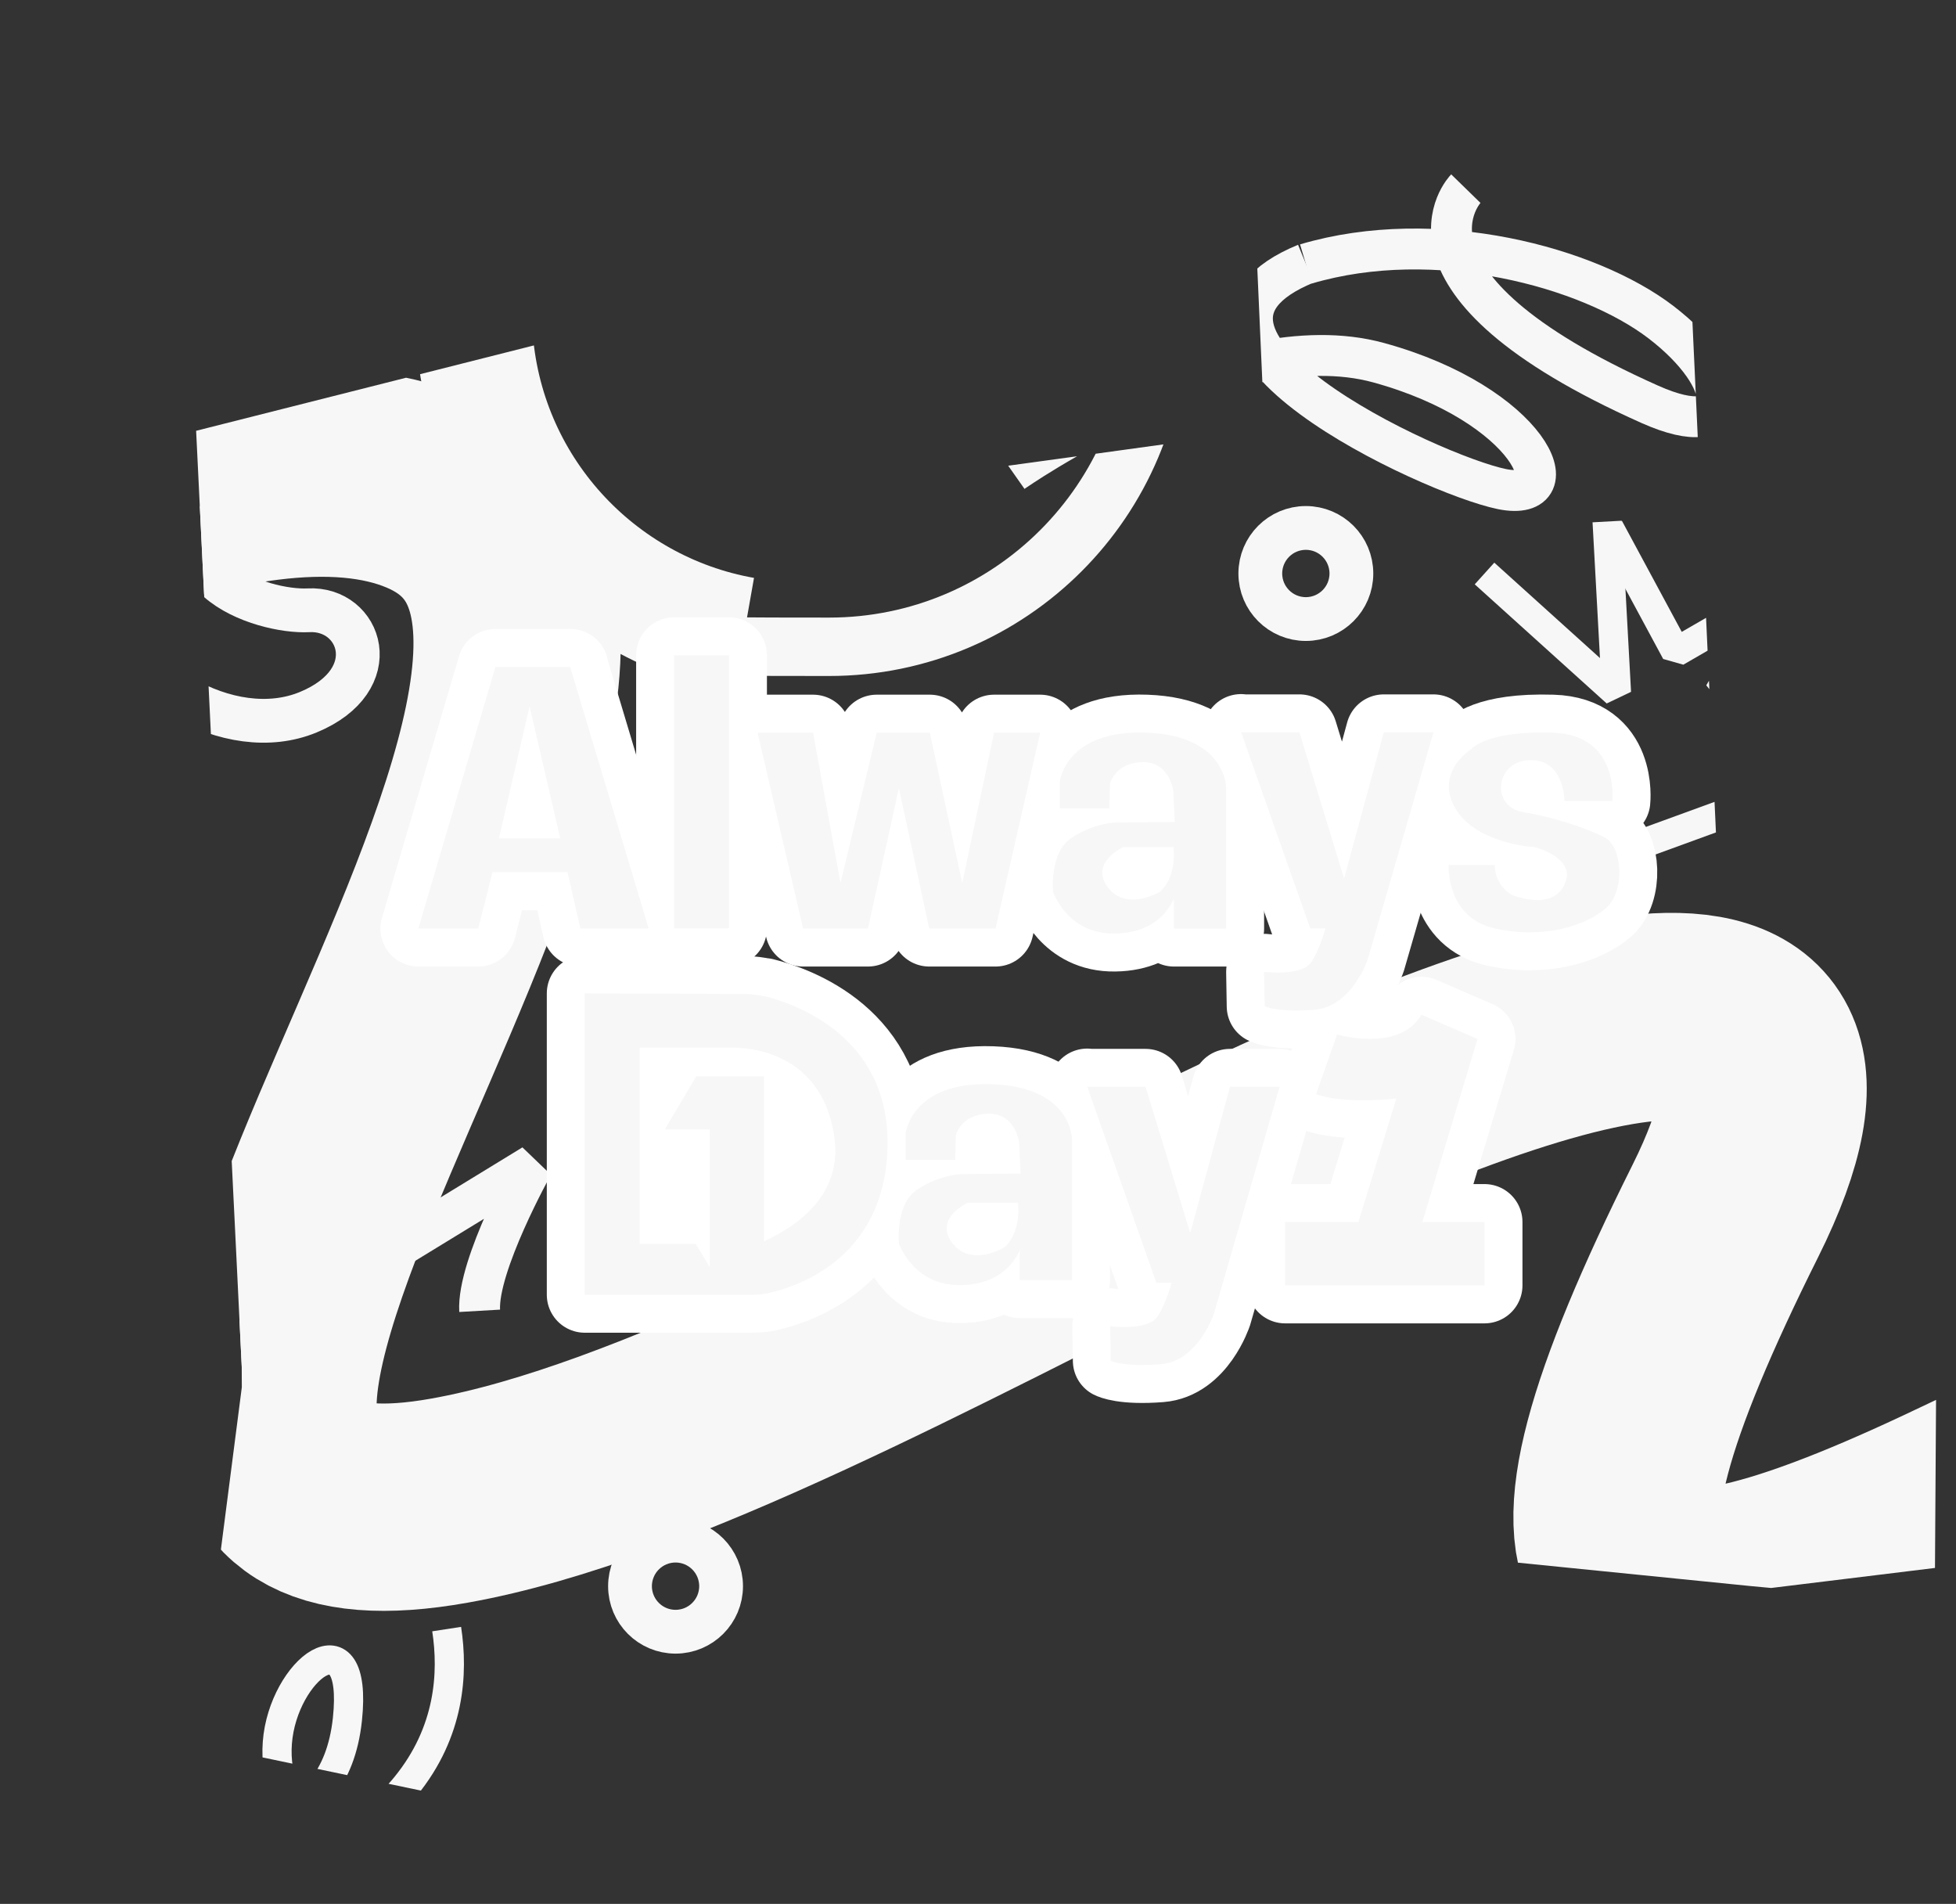
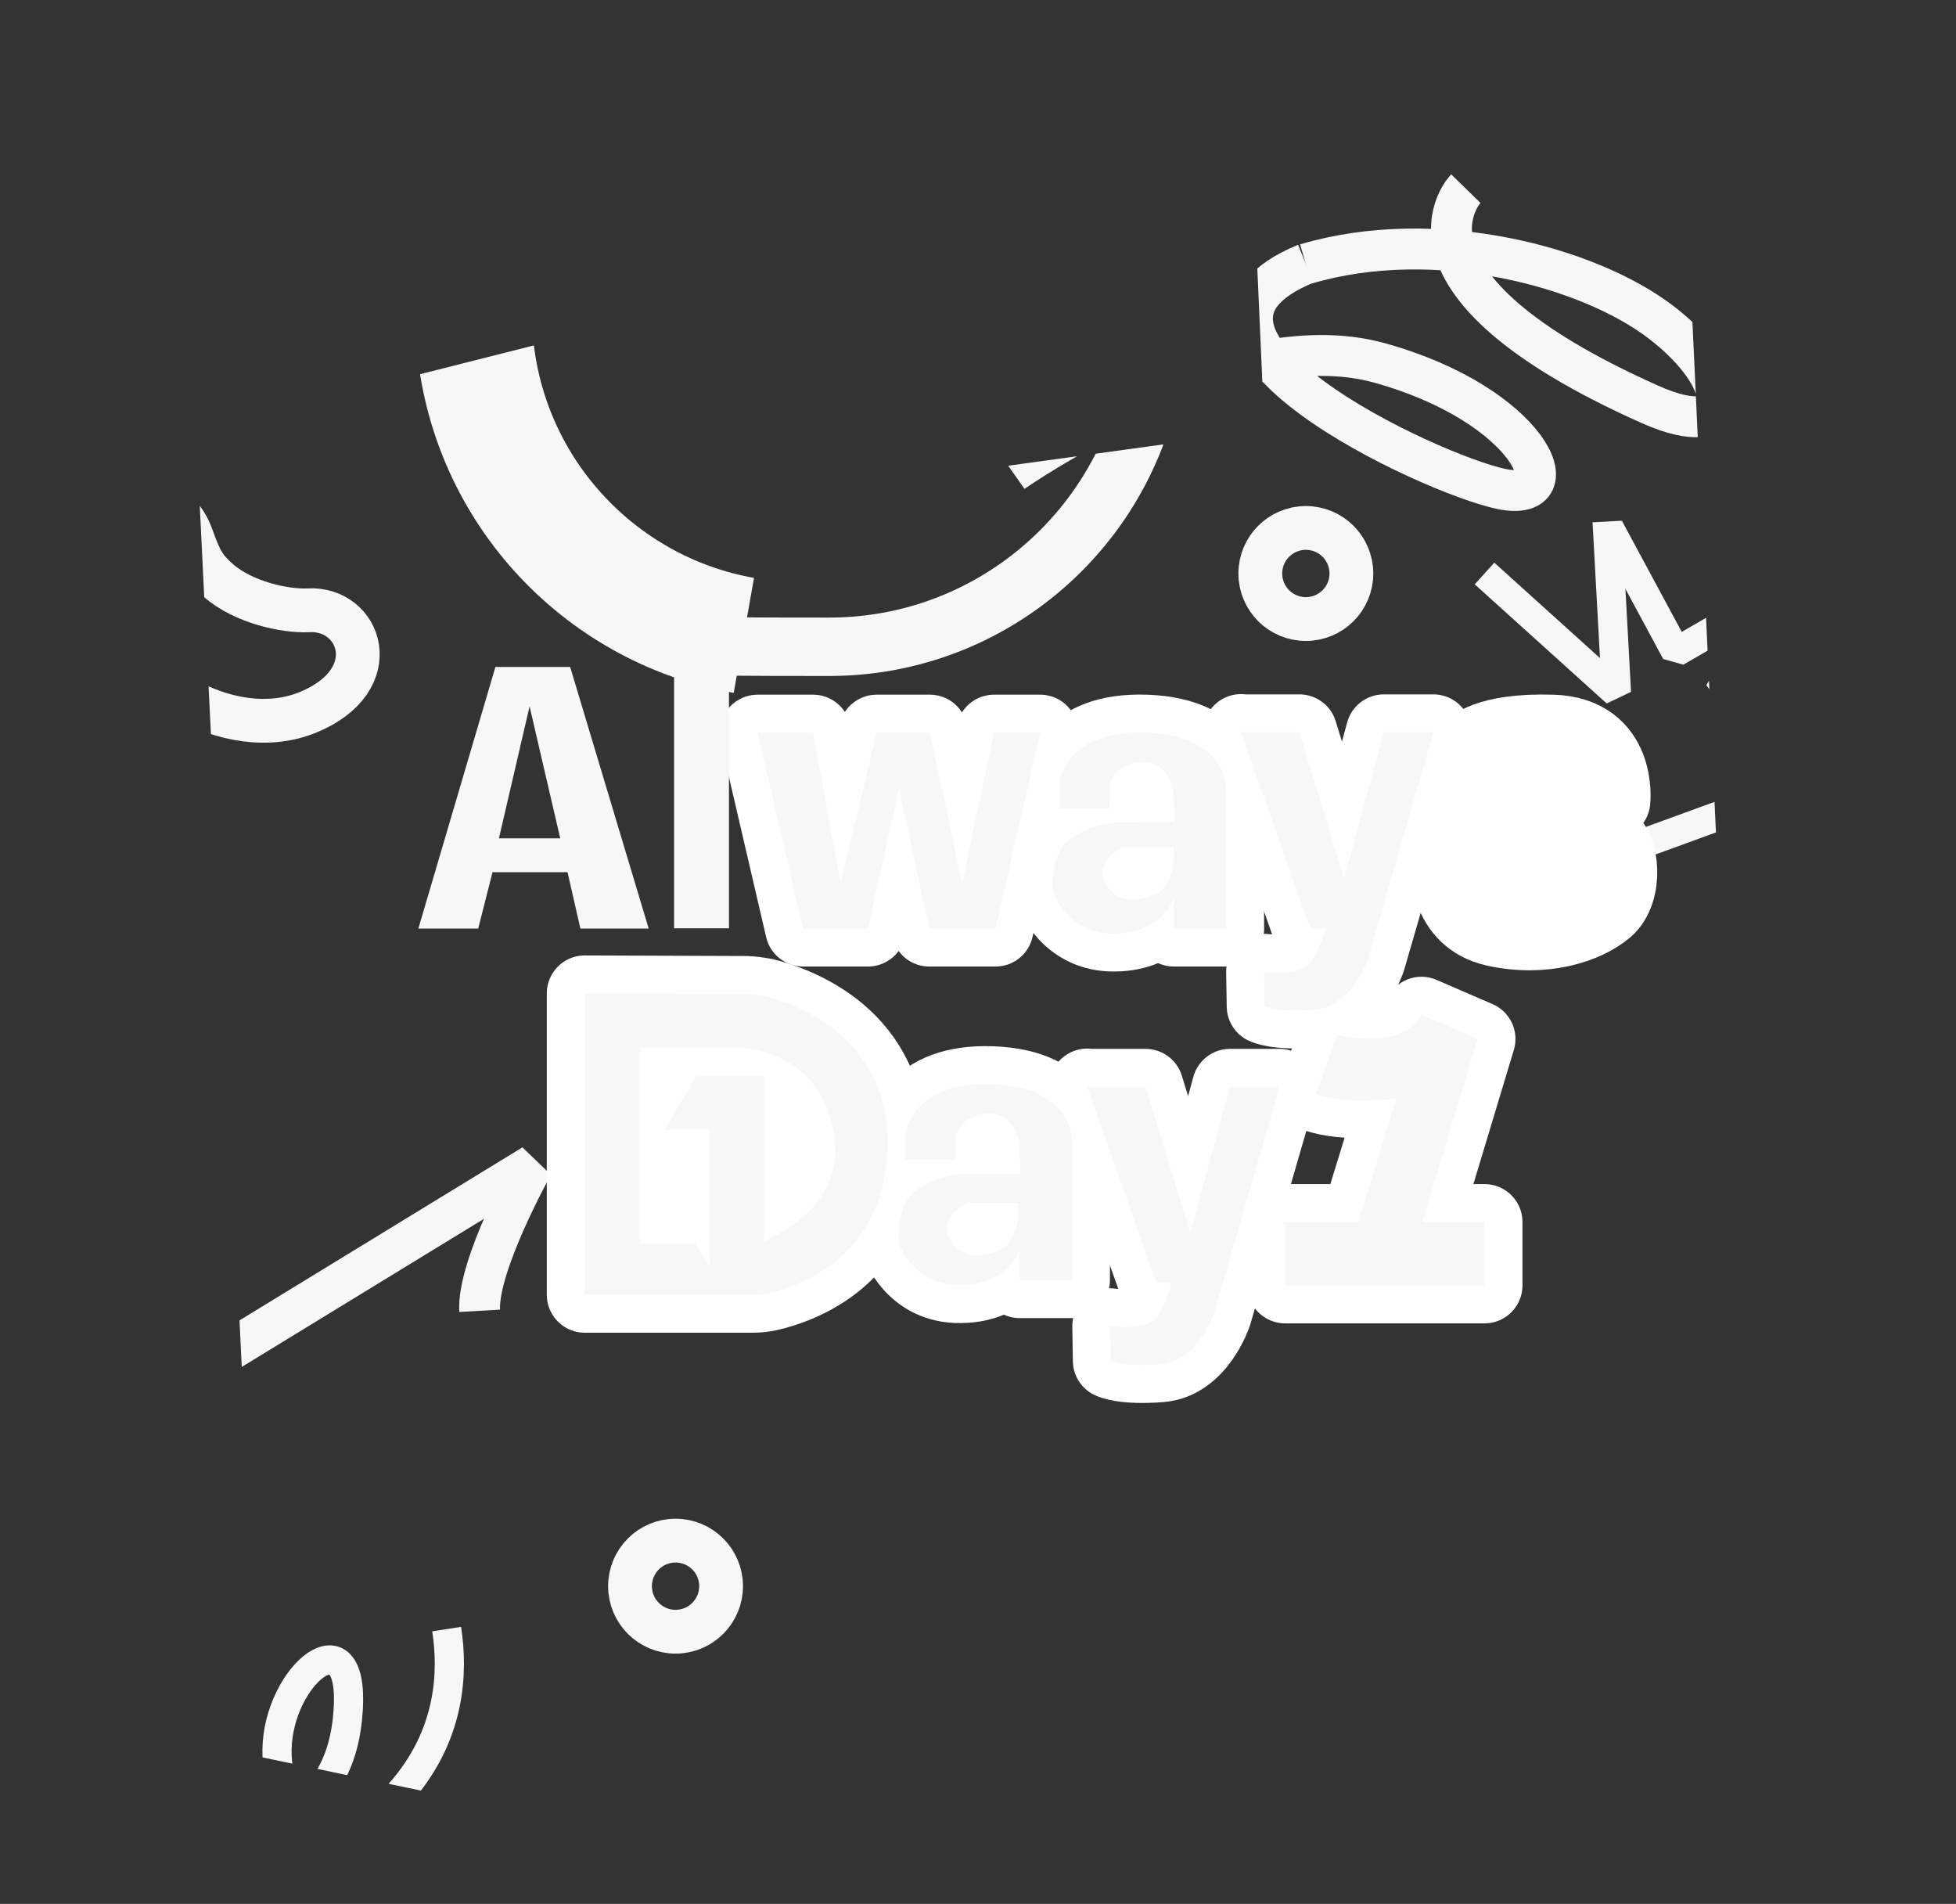
<svg xmlns="http://www.w3.org/2000/svg" id="Layer_1" viewBox="0 0 670 652">
  <rect x="0" y="0" width="670" height="652" fill="#333333" stroke="none" />
  <defs>
    <style>
      .cls-1, .cls-2, .cls-3, .cls-4, .cls-5, .cls-6, .cls-7, .cls-8, .cls-9 {
        fill: none;
      }

      .cls-10 {
        fill: #fff;
        stroke: #fff;
        stroke-linejoin: round;
        stroke-width: 26px;
      }

      .cls-11 {
        clip-path: url(#clippath-1);
      }

      .cls-2, .cls-3, .cls-4 {
        stroke-linejoin: bevel;
      }

      .cls-2, .cls-3, .cls-4, .cls-5, .cls-6, .cls-7, .cls-8, .cls-9 {
        stroke: #f7f7f7;
      }

      .cls-2, .cls-9 {
        stroke-width: 14px;
      }

      .cls-3, .cls-7 {
        stroke-width: 10px;
      }

      .cls-4 {
        stroke-width: 71px;
      }

      .cls-5 {
        stroke-width: 40px;
      }

      .cls-5, .cls-6, .cls-7, .cls-8, .cls-9 {
        stroke-miterlimit: 10;
      }

      .cls-6 {
        stroke-width: 20px;
      }

      .cls-8 {
        stroke-width: 15px;
      }

      .cls-12 {
        fill: #f7f7f7;
      }

      .cls-13 {
        clip-path: url(#clippath);
      }
    </style>
    <clipPath id="clippath">
      <polygon class="cls-1" points="594.93 288.37 587.96 289.19 587.64 282.19 580.5 127.06 580.17 120.04 575.52 19 429.08 56.03 432.83 140.51 433.12 147.41 383.67 154.23 376.71 155.19 314.44 163.72 307.49 164.83 303.46 87.8 215.03 110.17 208.09 111.92 67.18 147.53 72.68 260.41 73.02 267.44 79.94 409.35 80.29 416.38 82.8 467.92 82.83 475.09 67.1 597.06 208.5 626.67 216.05 628.2 284.99 642.5 302.73 513.31 393.14 522.4 400.15 523.11 599.6 543.16 606.69 543.82 662.8 536.96 664.46 277.01 594.93 288.37" />
    </clipPath>
    <clipPath id="clippath-1">
      <rect class="cls-1" width="670" height="652" />
    </clipPath>
  </defs>
  <g class="cls-13">
    <g id="Layer_1-2" data-name="Layer_1">
      <g id="Layer_1-2">
        <g class="cls-11">
          <g>
-             <path class="cls-4" d="M-315.2,394S23,116.6,146.2,168.5c123.2,51.9-173.8,377.8,7.8,345.4,70.1-12.5,165.9-65.1,251-107.2,125.4-62,237.8-95.9,186,8-67.6,135.3-43.1,157.9,75.5,102.4,118.6-55.6,317.5-163.4,317.5-163.4" />
            <path class="cls-7" d="M75.7,625.5s38.8,5.4,43.3-36.7c3.9-36.9-22.1-17-24,8s19.9,44.4,43.9,15c15.3-18.7,16.4-38.9,14.1-53.9" />
            <circle class="cls-8" cx="231.4" cy="543.2" r="15.6" />
            <circle class="cls-8" cx="447.3" cy="196.4" r="15.6" />
            <polyline class="cls-3" points="508.5 196.4 553.7 237.2 550.5 178.6" />
            <polyline class="cls-3" points="558.3 290.5 638.1 261.4 610.4 255.2 646.5 219.5 588.8 237.2 608.2 203.6 574.1 223.3 551.2 180.8" />
            <path class="cls-9" d="M346.9,161.7s73.5-51.7,125.3-37.5c51.8,14.2,66.8,48.2,42.3,43.3-24.5-5-126.6-52.7-67.2-77.2" />
            <path class="cls-9" d="M502.1,64.6s-31.1,31.9,63.1,73.9c30.8,13.7,29.2-8.7,3.7-28.2-24.6-18.8-77-33.1-121.6-19.9" />
            <path class="cls-8" d="M45.5,169.3c9-.2,17.1,5.8,20.1,14.3s4.5,11,9.1,15.1c8.7,7.7,23.2,10.7,30.9,10.3,18-1,26.8,23.8,0,34.9-26.8,11.1-64-10.5-74.1-42.8-6.7-21.5,2.4-31.6,14.2-31.8h-.2Z" />
            <path class="cls-2" d="M65.5,470.5l117.1-71.6s-19.2,34.4-18.3,50" />
            <g>
              <path class="cls-6" d="M259.7-.5c7.8-1.7,16-2.6,24.3-2.6,62,0,112.3,50.3,112.3,112.3s-50.3,112.3-112.3,112.3-35.3-.5-38.2-1.5" />
              <path class="cls-5" d="M254.8,217.6c-49.9-8.8-89.2-50.9-92.4-103.8-3.7-61.9,43.4-115.1,105.3-118.8" />
            </g>
            <g>
              <g>
-                 <path class="cls-10" d="M195.4,228.4h-25.7l-26.4,89.6h20.5l4.9-19.3h25.7l4.4,19.3h23.4l-26.9-89.6h.1ZM170.9,287.1l10.5-45.2,10.5,45.2h-21Z" />
-                 <rect class="cls-10" x="230.9" y="224.4" width="18.8" height="93.5" />
                <polygon class="cls-10" points="259.5 250.9 278.5 250.9 287.9 302.4 300.3 250.9 318.5 250.9 329.6 302.4 340.5 250.9 356.3 250.9 341 318 318.3 318 307.9 269.9 297.3 318 275.1 318 259.5 250.9" />
                <path class="cls-10" d="M420,318v-48.1s.2-18-27.4-19-29.6,16.8-29.6,16.8v9.1h17l.2-8.4s1.7-7.2,11.1-7.4c9.4-.2,10.6,9.9,10.6,9.9l.5,10.6-20.5.2s-7.2.2-14.8,5.2c-7.7,4.9-6.4,18.5-6.4,18.5,0,0,4.9,14.6,21.2,14.3,16.3-.2,20.2-12.1,20.2-12.1v10.4h17.9,0ZM397.3,305.4s-11.4,6.9-17.8-1.5,5.2-13.8,5.2-13.8h17.3c1,11.1-4.7,15.3-4.7,15.3Z" />
                <path class="cls-10" d="M425.1,250.8h20l15.3,50.1,13.6-50.1h17l-22.5,77.7s-5.4,16.3-18.3,17.3c-12.8,1-17-1.2-17-1.2l-.2-11.8s13.1,1.7,16.3-3.5c3.2-5.2,4.7-11.4,4.7-11.4h-5.2l-23.7-67.2h0v.1Z" />
                <path class="cls-10" d="M372.4,372.2h20l15.3,50.1,13.6-50.1h17l-22.5,77.7s-5.4,16.3-18.3,17.3c-12.8,1-17-1.2-17-1.2l-.2-11.8s13.1,1.7,16.3-3.5c3.2-5.2,4.7-11.4,4.7-11.4h-5.2l-23.7-67.2h0v.1Z" />
                <path class="cls-10" d="M536,274.3h16.3s2.5-22.7-20.5-23.4-27.9,5.7-27.9,5.7c0,0-12.6,7.9-5.4,20.2,7.2,12.3,27.1,13.3,27.1,13.3,0,0,15.5,3.8,9.9,13.6-4.8,8.3-17.8,2.7-17.8,2.7,0,0-5.7-3.1-5.7-10.2h-15.8s-1,18.1,16,21.8c17,3.7,31.1-1.2,37.8-6.9,6.7-5.7,5.9-21.2-.5-24.4-6.4-3.2-16.8-6.7-27.9-8.6s-9.4-17.6,2.5-17.8,11.8,14.1,11.8,14.1h.1v-.1Z" />
                <path class="cls-10" d="M458.1,354.3s21.2,6.2,28.8-6.8l19.2,8.3-18.9,62.7h21.3v21.7h-68.3v-21.7h25.1l13-42.3s-17.7,2.1-27.5-1.5l7.2-20.4h.1Z" />
                <path class="cls-10" d="M367.2,438.4v-48.1s.2-18-27.4-19-29.6,16.8-29.6,16.8v9.1h17l.2-8.4s1.7-7.2,11.1-7.4c9.4-.2,10.6,9.9,10.6,9.9l.5,10.6-20.5.2s-7.2.2-14.8,5.2c-7.7,4.9-6.4,18.5-6.4,18.5,0,0,4.9,14.6,21.2,14.3,16.3-.2,20.2-12.1,20.2-12.1v10.4h17.9,0ZM344,427.2s-11.4,6.9-17.8-1.5,5.2-13.8,5.2-13.8h17.3c1,11.1-4.7,15.3-4.7,15.3Z" />
                <path class="cls-10" d="M261.7,341.2c-2-.5-4-.7-6.1-.8l-55.3-.2v103.2h57.5c1.9,0,3.8-.2,5.6-.6,10.1-2.3,39.6-12.1,40.6-49.8,1-37.9-31.4-49.2-42.3-51.9h0v.1ZM261.7,425.1v-56.5h-23.2l-10.8,18.2h15.4v47.1l-4.8-7.9h-19.2v-67.2h31.2s31-1.9,35.5,30.7c2.7,19.1-11.7,29.9-24.1,35.6h0Z" />
              </g>
              <path class="cls-12" d="M195.4,228.4h-25.7l-26.4,89.6h20.5l4.9-19.3h25.7l4.4,19.3h23.4l-26.9-89.6h.1ZM170.9,287.1l10.5-45.2,10.5,45.2h-21Z" />
              <rect class="cls-12" x="230.9" y="224.4" width="18.8" height="93.5" />
              <polygon class="cls-12" points="259.5 250.9 278.5 250.9 287.9 302.4 300.3 250.9 318.5 250.9 329.6 302.4 340.5 250.9 356.3 250.9 341 318 318.3 318 307.9 269.9 297.3 318 275.1 318 259.5 250.9" />
              <path class="cls-12" d="M420,318v-48.1s.2-18-27.4-19-29.6,16.8-29.6,16.8v9.1h17l.2-8.4s1.7-7.2,11.1-7.4c9.4-.2,10.6,9.9,10.6,9.9l.5,10.6-20.5.2s-7.2.2-14.8,5.2c-7.7,4.9-6.4,18.5-6.4,18.5,0,0,4.9,14.6,21.2,14.3,16.3-.2,20.2-12.1,20.2-12.1v10.4h17.9,0ZM397.3,305.4s-11.4,6.9-17.8-1.5,5.2-13.8,5.2-13.8h17.3c1,11.1-4.7,15.3-4.7,15.3Z" />
              <path class="cls-12" d="M425.1,250.8h20l15.3,50.1,13.6-50.1h17l-22.5,77.7s-5.4,16.3-18.3,17.3c-12.8,1-17-1.2-17-1.2l-.2-11.8s13.1,1.7,16.3-3.5c3.2-5.2,4.7-11.4,4.7-11.4h-5.2l-23.7-67.2h0v.1Z" />
              <path class="cls-12" d="M372.4,372.2h20l15.3,50.1,13.6-50.1h17l-22.5,77.7s-5.4,16.3-18.3,17.3c-12.8,1-17-1.2-17-1.2l-.2-11.8s13.1,1.7,16.3-3.5c3.2-5.2,4.7-11.4,4.7-11.4h-5.2l-23.7-67.2h0v.1Z" />
-               <path class="cls-12" d="M536,274.3h16.3s2.5-22.7-20.5-23.4-27.9,5.7-27.9,5.7c0,0-12.6,7.9-5.4,20.2,7.2,12.3,27.1,13.3,27.1,13.3,0,0,15.5,3.8,9.9,13.6-4.8,8.3-17.8,2.7-17.8,2.7,0,0-5.7-3.1-5.7-10.2h-15.8s-1,18.1,16,21.8c17,3.7,31.1-1.2,37.8-6.9,6.7-5.7,5.9-21.2-.5-24.4-6.4-3.2-16.8-6.7-27.9-8.6s-9.4-17.6,2.5-17.8,11.8,14.1,11.8,14.1h.1v-.1Z" />
              <path class="cls-12" d="M458.1,354.3s21.2,6.2,28.8-6.8l19.2,8.3-18.9,62.7h21.3v21.7h-68.3v-21.7h25.1l13-42.3s-17.7,2.1-27.5-1.5l7.2-20.4h.1Z" />
              <path class="cls-12" d="M367.2,438.4v-48.1s.2-18-27.4-19-29.6,16.8-29.6,16.8v9.1h17l.2-8.4s1.7-7.2,11.1-7.4c9.4-.2,10.6,9.9,10.6,9.9l.5,10.6-20.5.2s-7.2.2-14.8,5.2c-7.7,4.9-6.4,18.5-6.4,18.5,0,0,4.9,14.6,21.2,14.3,16.3-.2,20.2-12.1,20.2-12.1v10.4h17.9,0ZM344,427.2s-11.4,6.9-17.8-1.5,5.2-13.8,5.2-13.8h17.3c1,11.1-4.7,15.3-4.7,15.3Z" />
              <path class="cls-12" d="M261.7,341.2c-2-.5-4-.7-6.1-.8l-55.3-.2v103.2h57.5c1.9,0,3.8-.2,5.6-.6,10.1-2.3,39.6-12.1,40.6-49.8,1-37.9-31.4-49.2-42.3-51.9h0v.1ZM261.7,425.1v-56.5h-23.2l-10.8,18.2h15.4v47.1l-4.8-7.9h-19.2v-67.2h31.2s31-1.9,35.5,30.7c2.7,19.1-11.7,29.9-24.1,35.6h0Z" />
            </g>
          </g>
        </g>
      </g>
    </g>
  </g>
</svg>